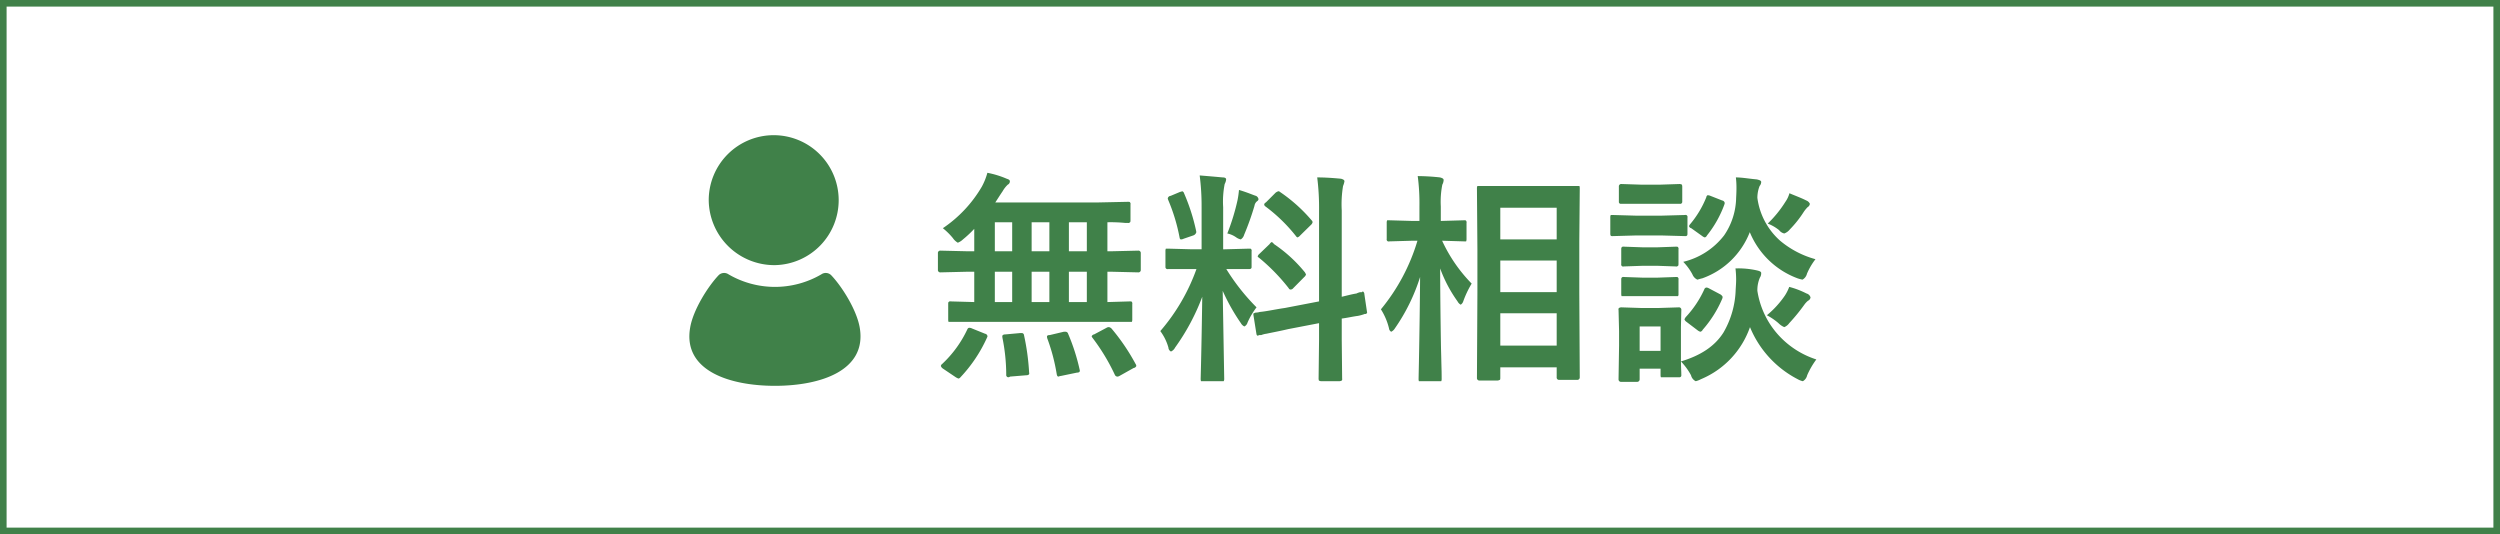
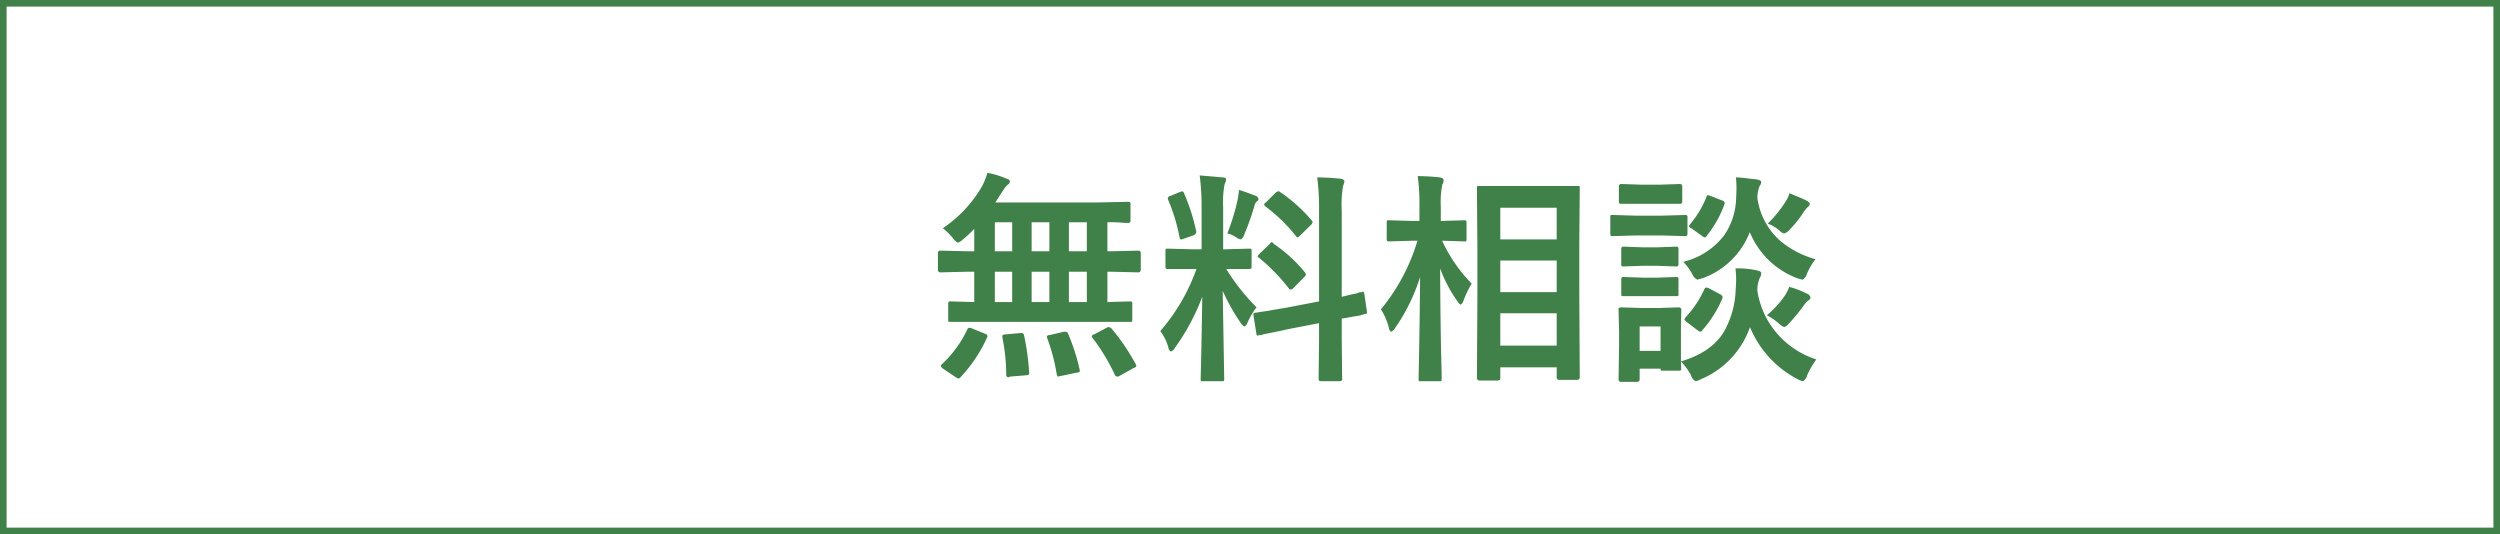
<svg xmlns="http://www.w3.org/2000/svg" id="footer-無料相談.svg" width="379.06" height="81" viewBox="0 0 379.06 81">
  <defs>
    <style>
      .cls-1 {
        fill: none;
        stroke: #408149;
        stroke-width: 1px;
      }

      .cls-2 {
        fill: #408149;
        fill-rule: evenodd;
      }
    </style>
  </defs>
  <rect id="角丸長方形_4" data-name="角丸長方形 4" class="cls-1" x="0.5" y="0.5" width="378.06" height="80" />
-   <path id="無料相談" class="cls-2" d="M3198.31,10924.3h4.81a0.8,0.8,0,0,0,.06-0.3v-2.4a0.4,0.4,0,0,0-.05-0.3c-0.04-.1-0.14-0.1-0.32-0.1l-3.4.1v-4.6h0.55l4.16,0.1a0.36,0.36,0,0,0,.35-0.4v-2.5a0.36,0.36,0,0,0-.35-0.4l-4.16.1h-0.55v-4.4a22.443,22.443,0,0,1,2.67.1h0.42a0.319,0.319,0,0,0,.33-0.1c0.05,0,.08-0.1.08-0.3v-2.4a0.335,0.335,0,0,0-.06-0.3c-0.04-.1-0.15-0.1-0.35-0.1l-4.65.1h-15.44c0.33-.5.7-1.1,1.11-1.7a4.313,4.313,0,0,1,.78-1,0.552,0.552,0,0,0,.32-0.5c0-.2-0.16-0.3-0.48-0.4a14.053,14.053,0,0,0-2.93-.9,9.694,9.694,0,0,1-.84,2.1,19.357,19.357,0,0,1-5.91,6.3,10.182,10.182,0,0,1,1.52,1.5,2.25,2.25,0,0,0,.75.7,2.332,2.332,0,0,0,.78-0.5,16.719,16.719,0,0,0,1.71-1.6v3.4h-0.99l-4.19-.1a0.357,0.357,0,0,0-.33.4v2.5a0.357,0.357,0,0,0,.33.4l4.19-.1h0.99v4.6l-3.57-.1a0.284,0.284,0,0,0-.31.1c-0.05,0-.07.1-0.07,0.3v2.4a1.047,1.047,0,0,0,.05.3h22.99Zm-4.74-7.6h2.72v4.6h-2.72v-4.6Zm-5.65,0h2.69v4.6h-2.69v-4.6Zm-5.58,0h2.63v4.6h-2.63v-4.6Zm11.23-7.5h2.72v4.4h-2.72v-4.4Zm-5.65,0h2.69v4.4h-2.69v-4.4Zm-5.58,0h2.63v4.4h-2.63v-4.4Zm-8,21.5a0.41,0.41,0,0,0-.18.3,0.786,0.786,0,0,0,.33.4l1.93,1.3a2.251,2.251,0,0,0,.41.2,0.53,0.53,0,0,0,.3-0.2,21.77,21.77,0,0,0,4.02-6,1.417,1.417,0,0,0,.08-0.2,0.447,0.447,0,0,0-.38-0.4l-1.98-.8a0.954,0.954,0,0,0-.43-0.1,0.368,0.368,0,0,0-.25.2,17.145,17.145,0,0,1-3.85,5.3h0Zm25.32-5.6a0.647,0.647,0,0,0-.38.1l-1.88,1a0.492,0.492,0,0,0-.38.3,1.115,1.115,0,0,0,.11.2,30.281,30.281,0,0,1,3.44,5.7,0.53,0.53,0,0,0,.3.2,0.653,0.653,0,0,0,.37-0.1l2.14-1.2a0.52,0.52,0,0,0,.41-0.3,0.513,0.513,0,0,0-.1-0.3,31.284,31.284,0,0,0-3.67-5.4,0.826,0.826,0,0,0-.36-0.2h0Zm-6.56.7h-0.3l-2.11.5c-0.3,0-.44.1-0.44,0.2a1.032,1.032,0,0,0,.04.3,28.726,28.726,0,0,1,1.43,5.4c0.05,0.3.14,0.4,0.27,0.4a1.473,1.473,0,0,1,.38-0.1l2.41-.5q0.45,0,.45-0.3l-0.04-.2a30.573,30.573,0,0,0-1.74-5.4,0.412,0.412,0,0,0-.35-0.3h0Zm-9.1.4c-0.35,0-.53.1-0.53,0.3l0.02,0.2a28.531,28.531,0,0,1,.58,5.6,0.343,0.343,0,0,0,.28.4,0.463,0.463,0,0,0,.3-0.1l2.44-.2c0.31,0,.47-0.1.47-0.3a0.355,0.355,0,0,0-.02-0.1,35.683,35.683,0,0,0-.78-5.7,0.332,0.332,0,0,0-.33-0.3h-0.25Zm29.69-19.3v6.4h-1.4l-3.7-.1h-0.32a0.984,0.984,0,0,0-.06.4v2.4a0.307,0.307,0,0,0,.38.3h4.32a29.57,29.57,0,0,1-5.48,9.4,7.611,7.611,0,0,1,1.23,2.5,0.7,0.7,0,0,0,.39.6,1.285,1.285,0,0,0,.62-0.6,32.995,32.995,0,0,0,4.12-7.7c-0.04,3-.1,6.5-0.19,10.4-0.03,1.3-.05,2-0.05,2a1.252,1.252,0,0,0,.05.4h3.44a0.7,0.7,0,0,0,.08-0.4l-0.23-13.3a29.988,29.988,0,0,0,2.76,4.9,1.164,1.164,0,0,0,.53.5,0.964,0.964,0,0,0,.48-0.6,11.172,11.172,0,0,1,1.36-2.3,32.018,32.018,0,0,1-4.58-5.8h3.45c0.26,0,.38-0.1.38-0.3v-2.4a0.353,0.353,0,0,0-.05-0.3c-0.03-.1-0.14-0.1-0.33-0.1l-3.67.1h-0.26v-6.4a13.78,13.78,0,0,1,.23-3.5,1.719,1.719,0,0,0,.22-0.7c0-.2-0.19-0.3-0.55-0.3-1.08-.1-2.23-0.2-3.46-0.3a35.965,35.965,0,0,1,.29,4.8h0Zm8.83,15.9a2.475,2.475,0,0,1-.65.1c-0.22.1-.33,0.1-0.33,0.2a1.526,1.526,0,0,0,.03.3l0.43,2.7c0.03,0.2.1,0.3,0.24,0.3a0.683,0.683,0,0,1,.21-0.1h0.3a3.18,3.18,0,0,1,.78-0.2c0.93-.2,2.03-0.4,3.3-0.7l4.67-.9v2.5l-0.07,5.9a1.047,1.047,0,0,0,.05.3,0.826,0.826,0,0,0,.32.1h2.82a0.986,0.986,0,0,0,.32-0.1,0.335,0.335,0,0,0,.06-0.3l-0.06-5.9v-3.2c0.83-.1,1.63-0.3,2.42-0.4a6.036,6.036,0,0,0,1.08-.3,0.292,0.292,0,0,0,.35-0.2,0.355,0.355,0,0,0-.02-0.1l-0.4-2.7a0.491,0.491,0,0,0-.2-0.4,0.224,0.224,0,0,0-.18.1h-0.25a2.272,2.272,0,0,0-.56.2c-0.66.1-1.4,0.3-2.24,0.5v-13.1a16.838,16.838,0,0,1,.2-3.7,3.309,3.309,0,0,0,.21-0.7c0-.2-0.17-0.3-0.51-0.4-1.09-.1-2.29-0.2-3.62-0.2a36.777,36.777,0,0,1,.28,5.1v13.7l-5.2,1c-1.42.2-2.69,0.5-3.78,0.6h0Zm1.81-10.6a0.74,0.74,0,0,0-.32.3l-1.56,1.5a0.744,0.744,0,0,0-.26.4,0.837,0.837,0,0,0,.23.2,29.348,29.348,0,0,1,4.48,4.6,0.3,0.3,0,0,0,.28.2,0.492,0.492,0,0,0,.4-0.2l1.68-1.7a0.744,0.744,0,0,0,.26-0.4s-0.05-.1-0.16-0.3a21.515,21.515,0,0,0-4.7-4.3,0.863,0.863,0,0,0-.33-0.3h0Zm0.98-7.7a2.03,2.03,0,0,0-.38.2l-1.5,1.5a0.422,0.422,0,0,0-.25.3,0.4,0.4,0,0,0,.19.3,24.673,24.673,0,0,1,4.63,4.5,0.49,0.49,0,0,0,.23.2,0.984,0.984,0,0,0,.41-0.3l1.63-1.6a0.771,0.771,0,0,0,.25-0.4,0.432,0.432,0,0,0-.15-0.3,23.832,23.832,0,0,0-4.8-4.3,0.342,0.342,0,0,0-.26-0.1h0Zm-6.36,7a1.886,1.886,0,0,0,.68.3,1.206,1.206,0,0,0,.51-0.7,41.027,41.027,0,0,0,1.57-4.4,1.072,1.072,0,0,1,.41-0.7,0.413,0.413,0,0,0,.2-0.3,0.679,0.679,0,0,0-.38-0.5c-0.37-.1-1.23-0.5-2.58-0.9a14.7,14.7,0,0,1-.21,1.5,33.1,33.1,0,0,1-1.56,5.1,3.593,3.593,0,0,1,1.36.6h0Zm-8.2-7a1.666,1.666,0,0,1-.33.1l-1.43.6a0.464,0.464,0,0,0-.43.4,1.294,1.294,0,0,0,.06.2,27.541,27.541,0,0,1,1.73,5.7c0.03,0.2.1,0.3,0.2,0.3a0.867,0.867,0,0,0,.41-0.1l1.46-.5a0.7,0.7,0,0,0,.47-0.5s-0.01-.1-0.03-0.2a29.941,29.941,0,0,0-1.83-5.7,0.429,0.429,0,0,0-.28-0.3h0Zm48.14,28.6q0.09,0,.09-0.3v-1.6h8.55v1.5a0.357,0.357,0,0,0,.33.4h2.8a0.37,0.37,0,0,0,.37-0.4l-0.07-12.8v-7.8l0.07-8a1.252,1.252,0,0,0-.05-0.4h-15.47a0.817,0.817,0,0,0-.07.4l0.07,9.2v6.7l-0.07,12.8a0.368,0.368,0,0,0,.36.4h2.76a0.9,0.9,0,0,0,.33-0.1h0Zm0.09-10.1h8.55v4.9h-8.55v-4.9Zm8.55-16v4.8h-8.55v-4.8h8.55Zm-8.55,8h8.55v4.8h-8.55v-4.8Zm-12.16,2.5c-0.03,3.9-.09,8.2-0.18,13-0.03,1.5-.05,2.4-0.05,2.5a1.047,1.047,0,0,0,.05.3h3.39a0.8,0.8,0,0,0,.06-0.3c0-.1,0-0.5-0.01-1.2-0.04-1.4-.06-2.6-0.09-3.5-0.07-4.2-.12-8.3-0.13-12.1a20.847,20.847,0,0,0,2.64,5,1.21,1.21,0,0,0,.48.5,0.957,0.957,0,0,0,.38-0.5,14.919,14.919,0,0,1,1.28-2.7,23.048,23.048,0,0,1-4.48-6.5l3.34,0.1h0.3a0.984,0.984,0,0,0,.06-0.4v-2.4a0.353,0.353,0,0,0-.05-0.3c-0.03-.1-0.14-0.1-0.31-0.1l-3.54.1v-2.2a13.367,13.367,0,0,1,.23-3.3,1.638,1.638,0,0,0,.2-0.7c0-.2-0.18-0.3-0.55-0.4a32.224,32.224,0,0,0-3.38-.2,31.459,31.459,0,0,1,.26,4.6v2.2h-1.08l-3.5-.1h-0.31a0.817,0.817,0,0,0-.07.4v2.4a0.4,0.4,0,0,0,.05.3,0.3,0.3,0,0,0,.33.1l3.5-.1h0.78a29.574,29.574,0,0,1-5.54,10.4,9.635,9.635,0,0,1,1.23,2.9,0.639,0.639,0,0,0,.33.5,1.275,1.275,0,0,0,.55-0.5,28.593,28.593,0,0,0,3.83-7.8h0Zm39.6,14.4c-0.02-.4-0.04-1-0.05-1.6a9.672,9.672,0,0,1,1.53,2.1,1.353,1.353,0,0,0,.71.9,3.179,3.179,0,0,0,.78-0.3,13.3,13.3,0,0,0,7.45-7.9,15.542,15.542,0,0,0,7.24,7.9,2.672,2.672,0,0,0,.78.3,1.38,1.38,0,0,0,.65-0.9,12.083,12.083,0,0,1,1.39-2.4,13.213,13.213,0,0,1-5.37-3.3,12.894,12.894,0,0,1-3.57-7.1,4.827,4.827,0,0,1,.38-2,1.183,1.183,0,0,0,.2-0.7c0-.2-0.22-0.3-0.65-0.4a12.713,12.713,0,0,0-3.25-.3,14.684,14.684,0,0,1,.1,1.7c0,0.4-.03.9-0.07,1.5a13.711,13.711,0,0,1-1.84,6.5c-1.32,2.1-3.47,3.5-6.46,4.4v-5.2l0.06-2.6a0.357,0.357,0,0,0-.33-0.4l-3.14.1h-2.58l-3.09-.1a0.986,0.986,0,0,0-.32.1,0.335,0.335,0,0,0-.06.3l0.08,3.2v2.2l-0.08,5.1a0.372,0.372,0,0,0,.38.4h2.44a0.378,0.378,0,0,0,.38-0.4v-1.6h3.17v1a1.047,1.047,0,0,0,.05.3h2.77a0.279,0.279,0,0,0,.33-0.3s0-.2-0.01-0.5h0Zm-3.14-3.2h-3.17v-3.7h3.17v3.7Zm18.13-16.7a10.521,10.521,0,0,1-3.45-6.5,4.9,4.9,0,0,1,.34-1.8,0.961,0.961,0,0,0,.24-0.6c0-.2-0.23-0.3-0.68-0.4-1.17-.1-2.22-0.3-3.16-0.3a13.051,13.051,0,0,1,.09,1.6c0,0.5-.02,1-0.05,1.5a10.379,10.379,0,0,1-1.83,5.7,11.094,11.094,0,0,1-6.19,4,8.343,8.343,0,0,1,1.39,1.9,1.485,1.485,0,0,0,.75.8c0.05,0,.3-0.1.75-0.2a12.067,12.067,0,0,0,7.2-7,12.548,12.548,0,0,0,7.24,7,5.423,5.423,0,0,0,.75.2,1.411,1.411,0,0,0,.68-0.9,9.82,9.82,0,0,1,1.29-2.2,14.116,14.116,0,0,1-5.36-2.8h0Zm-25.37-3.9h-0.31a0.817,0.817,0,0,0-.07.4v2.4a0.644,0.644,0,0,0,.05.3c0.03,0.1.14,0.1,0.33,0.1l3.57-.1h3.77l3.6,0.1c0.17,0,.27,0,0.3-0.1,0.06,0,.08-0.1.08-0.3v-2.4a0.353,0.353,0,0,0-.05-0.3,0.3,0.3,0,0,0-.33-0.1l-3.6.1h-3.77Zm1.25-4.7a0.357,0.357,0,0,0-.33.4v2.3a0.279,0.279,0,0,0,.33.3h8.91a0.3,0.3,0,0,0,.37-0.3v-2.3a1.047,1.047,0,0,0-.05-0.3,0.826,0.826,0,0,0-.32-0.1l-3.05.1h-2.76Zm0.41,9.5a0.268,0.268,0,0,0-.3.1c-0.05,0-.08.1-0.08,0.3v2.2a0.4,0.4,0,0,0,.05.3,0.3,0.3,0,0,0,.33.1l2.89-.1h2.18l2.82,0.1a0.311,0.311,0,0,0,.33-0.1c0.06,0,.08-0.1.08-0.3v-2.2a0.335,0.335,0,0,0-.06-0.3c-0.04-.1-0.15-0.1-0.35-0.1l-2.82.1h-2.18Zm0,4.6a0.268,0.268,0,0,0-.3.1c-0.05,0-.08.1-0.08,0.3v2.2a1.047,1.047,0,0,0,.05.3h8.55a0.386,0.386,0,0,0,.08-0.3v-2.2a0.335,0.335,0,0,0-.06-0.3c-0.04-.1-0.15-0.1-0.35-0.1l-2.82.1h-2.18Zm9.38,6.1-0.18.3a0.762,0.762,0,0,0,.31.4l1.71,1.3a1.121,1.121,0,0,0,.4.2,0.53,0.53,0,0,0,.35-0.3,17.5,17.5,0,0,0,2.96-4.7,0.8,0.8,0,0,0,.06-0.3,0.852,0.852,0,0,0-.41-0.4l-1.7-.9a0.745,0.745,0,0,0-.39-0.1,0.436,0.436,0,0,0-.29.3,15.469,15.469,0,0,1-2.82,4.2h0Zm14.08,0.9a2.7,2.7,0,0,0,.88.6,1.711,1.711,0,0,0,.75-0.6,28.023,28.023,0,0,0,2.29-2.8,3.077,3.077,0,0,1,.56-0.6,0.654,0.654,0,0,0,.38-0.5,0.854,0.854,0,0,0-.61-0.6,12.832,12.832,0,0,0-2.62-1,6.575,6.575,0,0,1-.65,1.3,14.327,14.327,0,0,1-2.74,3,9.17,9.17,0,0,1,1.76,1.2h0Zm0.1-14.1a1.323,1.323,0,0,0,.78.5,1.913,1.913,0,0,0,.83-0.6,16.409,16.409,0,0,0,2.14-2.7,4.9,4.9,0,0,1,.58-0.7,0.673,0.673,0,0,0,.33-0.5,0.974,0.974,0,0,0-.54-0.5c-0.78-.4-1.63-0.7-2.56-1.1a4.093,4.093,0,0,1-.61,1.3,17.268,17.268,0,0,1-2.68,3.3,6.486,6.486,0,0,1,1.73,1h0Zm-13.5-.9a0.708,0.708,0,0,0-.16.3,0.446,0.446,0,0,0,.33.3l1.68,1.2a1.022,1.022,0,0,0,.39.2,0.549,0.549,0,0,0,.32-0.3,16.543,16.543,0,0,0,2.64-4.7c0.03-.1.05-0.2,0.05-0.2a0.447,0.447,0,0,0-.38-0.4l-1.78-.7a1.157,1.157,0,0,0-.43-0.1,0.37,0.37,0,0,0-.2.3,14.908,14.908,0,0,1-2.46,4.1h0Z" transform="translate(-3031.5 -10875.5)" />
-   <path id="シェイプ_569" data-name="シェイプ 569" class="cls-2" d="M3149,10915.7a9.852,9.852,0,1,0-10.04-9.9A9.947,9.947,0,0,0,3149,10915.7Zm12.86,9.5c-0.45-2.7-2.72-6.3-4.36-8a1.172,1.172,0,0,0-1.47-.1,13.955,13.955,0,0,1-14.06,0,1.186,1.186,0,0,0-1.48.1c-1.63,1.7-3.91,5.3-4.35,8-1.11,6.5,5.96,8.8,12.86,8.8S3162.96,10931.7,3161.86,10925.2Z" transform="translate(-3031.5 -10875.5)" />
+   <path id="無料相談" class="cls-2" d="M3198.31,10924.3h4.81a0.8,0.8,0,0,0,.06-0.3v-2.4a0.4,0.4,0,0,0-.05-0.3c-0.04-.1-0.14-0.1-0.32-0.1l-3.4.1v-4.6h0.55l4.16,0.1a0.36,0.36,0,0,0,.35-0.4v-2.5a0.36,0.36,0,0,0-.35-0.4l-4.16.1h-0.55v-4.4a22.443,22.443,0,0,1,2.67.1h0.42a0.319,0.319,0,0,0,.33-0.1c0.05,0,.08-0.1.08-0.3v-2.4a0.335,0.335,0,0,0-.06-0.3c-0.04-.1-0.15-0.1-0.35-0.1l-4.65.1h-15.44c0.33-.5.7-1.1,1.11-1.7a4.313,4.313,0,0,1,.78-1,0.552,0.552,0,0,0,.32-0.5c0-.2-0.16-0.3-0.48-0.4a14.053,14.053,0,0,0-2.93-.9,9.694,9.694,0,0,1-.84,2.1,19.357,19.357,0,0,1-5.91,6.3,10.182,10.182,0,0,1,1.52,1.5,2.25,2.25,0,0,0,.75.7,2.332,2.332,0,0,0,.78-0.5,16.719,16.719,0,0,0,1.71-1.6v3.4h-0.99l-4.19-.1a0.357,0.357,0,0,0-.33.4v2.5a0.357,0.357,0,0,0,.33.4l4.19-.1h0.99v4.6l-3.57-.1a0.284,0.284,0,0,0-.31.1c-0.05,0-.07.1-0.07,0.3v2.4a1.047,1.047,0,0,0,.05.3h22.99Zm-4.74-7.6h2.72v4.6h-2.72v-4.6Zm-5.65,0h2.69v4.6h-2.69v-4.6Zm-5.58,0h2.63v4.6h-2.63v-4.6Zm11.23-7.5h2.72v4.4h-2.72v-4.4Zm-5.65,0h2.69v4.4h-2.69v-4.4Zm-5.58,0h2.63v4.4h-2.63v-4.4Zm-8,21.5a0.41,0.41,0,0,0-.18.3,0.786,0.786,0,0,0,.33.4l1.93,1.3a2.251,2.251,0,0,0,.41.2,0.53,0.53,0,0,0,.3-0.2,21.77,21.77,0,0,0,4.02-6,1.417,1.417,0,0,0,.08-0.2,0.447,0.447,0,0,0-.38-0.4l-1.98-.8a0.954,0.954,0,0,0-.43-0.1,0.368,0.368,0,0,0-.25.2,17.145,17.145,0,0,1-3.85,5.3h0Zm25.32-5.6a0.647,0.647,0,0,0-.38.1l-1.88,1a0.492,0.492,0,0,0-.38.3,1.115,1.115,0,0,0,.11.2,30.281,30.281,0,0,1,3.44,5.7,0.53,0.53,0,0,0,.3.2,0.653,0.653,0,0,0,.37-0.1l2.14-1.2a0.52,0.52,0,0,0,.41-0.3,0.513,0.513,0,0,0-.1-0.3,31.284,31.284,0,0,0-3.67-5.4,0.826,0.826,0,0,0-.36-0.2h0Zm-6.56.7h-0.3l-2.11.5c-0.3,0-.44.1-0.44,0.2a1.032,1.032,0,0,0,.04.3,28.726,28.726,0,0,1,1.43,5.4c0.05,0.3.14,0.4,0.27,0.4a1.473,1.473,0,0,1,.38-0.1l2.41-.5q0.45,0,.45-0.3l-0.04-.2a30.573,30.573,0,0,0-1.74-5.4,0.412,0.412,0,0,0-.35-0.3h0Zm-9.1.4c-0.35,0-.53.1-0.53,0.3l0.02,0.2a28.531,28.531,0,0,1,.58,5.6,0.343,0.343,0,0,0,.28.4,0.463,0.463,0,0,0,.3-0.1l2.44-.2c0.31,0,.47-0.1.47-0.3a0.355,0.355,0,0,0-.02-0.1,35.683,35.683,0,0,0-.78-5.7,0.332,0.332,0,0,0-.33-0.3h-0.25Zm29.69-19.3v6.4h-1.4l-3.7-.1h-0.32a0.984,0.984,0,0,0-.06.4v2.4a0.307,0.307,0,0,0,.38.3h4.32a29.57,29.57,0,0,1-5.48,9.4,7.611,7.611,0,0,1,1.23,2.5,0.7,0.7,0,0,0,.39.6,1.285,1.285,0,0,0,.62-0.6,32.995,32.995,0,0,0,4.12-7.7c-0.04,3-.1,6.5-0.19,10.4-0.03,1.3-.05,2-0.05,2a1.252,1.252,0,0,0,.05.4h3.44a0.7,0.7,0,0,0,.08-0.4l-0.23-13.3a29.988,29.988,0,0,0,2.76,4.9,1.164,1.164,0,0,0,.53.5,0.964,0.964,0,0,0,.48-0.6,11.172,11.172,0,0,1,1.36-2.3,32.018,32.018,0,0,1-4.58-5.8h3.45c0.26,0,.38-0.1.38-0.3v-2.4a0.353,0.353,0,0,0-.05-0.3c-0.03-.1-0.14-0.1-0.33-0.1l-3.67.1h-0.26v-6.4a13.78,13.78,0,0,1,.23-3.5,1.719,1.719,0,0,0,.22-0.7c0-.2-0.19-0.3-0.55-0.3-1.08-.1-2.23-0.2-3.46-0.3a35.965,35.965,0,0,1,.29,4.8h0Zm8.83,15.9a2.475,2.475,0,0,1-.65.1c-0.22.1-.33,0.1-0.33,0.2a1.526,1.526,0,0,0,.03.3l0.43,2.7c0.03,0.2.1,0.3,0.24,0.3a0.683,0.683,0,0,1,.21-0.1h0.3a3.18,3.18,0,0,1,.78-0.2c0.93-.2,2.03-0.4,3.3-0.7l4.67-.9v2.5l-0.07,5.9a1.047,1.047,0,0,0,.05.3,0.826,0.826,0,0,0,.32.1h2.82a0.986,0.986,0,0,0,.32-0.1,0.335,0.335,0,0,0,.06-0.3l-0.06-5.9v-3.2c0.83-.1,1.63-0.3,2.42-0.4a6.036,6.036,0,0,0,1.08-.3,0.292,0.292,0,0,0,.35-0.2,0.355,0.355,0,0,0-.02-0.1l-0.4-2.7a0.491,0.491,0,0,0-.2-0.4,0.224,0.224,0,0,0-.18.1h-0.25a2.272,2.272,0,0,0-.56.2c-0.66.1-1.4,0.3-2.24,0.5v-13.1a16.838,16.838,0,0,1,.2-3.7,3.309,3.309,0,0,0,.21-0.7c0-.2-0.17-0.3-0.51-0.4-1.09-.1-2.29-0.2-3.62-0.2a36.777,36.777,0,0,1,.28,5.1v13.7l-5.2,1c-1.42.2-2.69,0.5-3.78,0.6h0Zm1.81-10.6a0.74,0.74,0,0,0-.32.3l-1.56,1.5a0.744,0.744,0,0,0-.26.4,0.837,0.837,0,0,0,.23.2,29.348,29.348,0,0,1,4.48,4.6,0.3,0.3,0,0,0,.28.2,0.492,0.492,0,0,0,.4-0.2l1.68-1.7a0.744,0.744,0,0,0,.26-0.4s-0.05-.1-0.16-0.3a21.515,21.515,0,0,0-4.7-4.3,0.863,0.863,0,0,0-.33-0.3h0Zm0.98-7.7a2.03,2.03,0,0,0-.38.2l-1.5,1.5a0.422,0.422,0,0,0-.25.3,0.4,0.4,0,0,0,.19.3,24.673,24.673,0,0,1,4.63,4.5,0.49,0.49,0,0,0,.23.2,0.984,0.984,0,0,0,.41-0.3l1.63-1.6a0.771,0.771,0,0,0,.25-0.4,0.432,0.432,0,0,0-.15-0.3,23.832,23.832,0,0,0-4.8-4.3,0.342,0.342,0,0,0-.26-0.1h0Zm-6.36,7a1.886,1.886,0,0,0,.68.3,1.206,1.206,0,0,0,.51-0.7,41.027,41.027,0,0,0,1.57-4.4,1.072,1.072,0,0,1,.41-0.7,0.413,0.413,0,0,0,.2-0.3,0.679,0.679,0,0,0-.38-0.5c-0.37-.1-1.23-0.5-2.58-0.9a14.7,14.7,0,0,1-.21,1.5,33.1,33.1,0,0,1-1.56,5.1,3.593,3.593,0,0,1,1.36.6h0Zm-8.2-7a1.666,1.666,0,0,1-.33.1l-1.43.6a0.464,0.464,0,0,0-.43.4,1.294,1.294,0,0,0,.06.2,27.541,27.541,0,0,1,1.73,5.7c0.03,0.2.1,0.3,0.2,0.3a0.867,0.867,0,0,0,.41-0.1l1.46-.5a0.7,0.7,0,0,0,.47-0.5s-0.01-.1-0.03-0.2a29.941,29.941,0,0,0-1.83-5.7,0.429,0.429,0,0,0-.28-0.3h0Zm48.14,28.6q0.09,0,.09-0.3v-1.6h8.55v1.5a0.357,0.357,0,0,0,.33.4h2.8a0.37,0.37,0,0,0,.37-0.4l-0.07-12.8v-7.8l0.07-8a1.252,1.252,0,0,0-.05-0.4h-15.47a0.817,0.817,0,0,0-.07.4l0.07,9.2v6.7l-0.07,12.8a0.368,0.368,0,0,0,.36.4h2.76a0.9,0.9,0,0,0,.33-0.1h0Zm0.09-10.1h8.55v4.9h-8.55v-4.9Zm8.55-16v4.8h-8.55v-4.8h8.55Zm-8.55,8h8.55v4.8h-8.55v-4.8Zm-12.16,2.5c-0.03,3.9-.09,8.2-0.18,13-0.03,1.5-.05,2.4-0.05,2.5a1.047,1.047,0,0,0,.05.3h3.39a0.8,0.8,0,0,0,.06-0.3c0-.1,0-0.5-0.01-1.2-0.04-1.4-.06-2.6-0.09-3.5-0.07-4.2-.12-8.3-0.13-12.1a20.847,20.847,0,0,0,2.64,5,1.21,1.21,0,0,0,.48.5,0.957,0.957,0,0,0,.38-0.5,14.919,14.919,0,0,1,1.28-2.7,23.048,23.048,0,0,1-4.48-6.5l3.34,0.1h0.3a0.984,0.984,0,0,0,.06-0.4v-2.4a0.353,0.353,0,0,0-.05-0.3c-0.03-.1-0.14-0.1-0.31-0.1l-3.54.1v-2.2a13.367,13.367,0,0,1,.23-3.3,1.638,1.638,0,0,0,.2-0.7c0-.2-0.18-0.3-0.55-0.4a32.224,32.224,0,0,0-3.38-.2,31.459,31.459,0,0,1,.26,4.6v2.2h-1.08l-3.5-.1h-0.31a0.817,0.817,0,0,0-.07.4v2.4a0.4,0.4,0,0,0,.05.3,0.3,0.3,0,0,0,.33.1l3.5-.1h0.78a29.574,29.574,0,0,1-5.54,10.4,9.635,9.635,0,0,1,1.23,2.9,0.639,0.639,0,0,0,.33.5,1.275,1.275,0,0,0,.55-0.5,28.593,28.593,0,0,0,3.83-7.8h0Zm39.6,14.4c-0.02-.4-0.04-1-0.05-1.6a9.672,9.672,0,0,1,1.53,2.1,1.353,1.353,0,0,0,.71.9,3.179,3.179,0,0,0,.78-0.3,13.3,13.3,0,0,0,7.45-7.9,15.542,15.542,0,0,0,7.24,7.9,2.672,2.672,0,0,0,.78.3,1.38,1.38,0,0,0,.65-0.9,12.083,12.083,0,0,1,1.39-2.4,13.213,13.213,0,0,1-5.37-3.3,12.894,12.894,0,0,1-3.57-7.1,4.827,4.827,0,0,1,.38-2,1.183,1.183,0,0,0,.2-0.7c0-.2-0.22-0.3-0.65-0.4a12.713,12.713,0,0,0-3.25-.3,14.684,14.684,0,0,1,.1,1.7c0,0.4-.03.9-0.07,1.5a13.711,13.711,0,0,1-1.84,6.5c-1.32,2.1-3.47,3.5-6.46,4.4v-5.2l0.06-2.6a0.357,0.357,0,0,0-.33-0.4l-3.14.1h-2.58l-3.09-.1a0.986,0.986,0,0,0-.32.1,0.335,0.335,0,0,0-.06.3l0.08,3.2v2.2l-0.08,5.1a0.372,0.372,0,0,0,.38.4h2.44a0.378,0.378,0,0,0,.38-0.4v-1.6h3.17a1.047,1.047,0,0,0,.05.3h2.77a0.279,0.279,0,0,0,.33-0.3s0-.2-0.01-0.5h0Zm-3.14-3.2h-3.17v-3.7h3.17v3.7Zm18.13-16.7a10.521,10.521,0,0,1-3.45-6.5,4.9,4.9,0,0,1,.34-1.8,0.961,0.961,0,0,0,.24-0.6c0-.2-0.23-0.3-0.68-0.4-1.17-.1-2.22-0.3-3.16-0.3a13.051,13.051,0,0,1,.09,1.6c0,0.5-.02,1-0.05,1.5a10.379,10.379,0,0,1-1.83,5.7,11.094,11.094,0,0,1-6.19,4,8.343,8.343,0,0,1,1.39,1.9,1.485,1.485,0,0,0,.75.8c0.05,0,.3-0.1.75-0.2a12.067,12.067,0,0,0,7.2-7,12.548,12.548,0,0,0,7.24,7,5.423,5.423,0,0,0,.75.2,1.411,1.411,0,0,0,.68-0.9,9.82,9.82,0,0,1,1.29-2.2,14.116,14.116,0,0,1-5.36-2.8h0Zm-25.37-3.9h-0.31a0.817,0.817,0,0,0-.07.4v2.4a0.644,0.644,0,0,0,.05.3c0.03,0.1.14,0.1,0.33,0.1l3.57-.1h3.77l3.6,0.1c0.17,0,.27,0,0.3-0.1,0.06,0,.08-0.1.08-0.3v-2.4a0.353,0.353,0,0,0-.05-0.3,0.3,0.3,0,0,0-.33-0.1l-3.6.1h-3.77Zm1.25-4.7a0.357,0.357,0,0,0-.33.4v2.3a0.279,0.279,0,0,0,.33.3h8.91a0.3,0.3,0,0,0,.37-0.3v-2.3a1.047,1.047,0,0,0-.05-0.3,0.826,0.826,0,0,0-.32-0.1l-3.05.1h-2.76Zm0.41,9.5a0.268,0.268,0,0,0-.3.1c-0.05,0-.08.1-0.08,0.3v2.2a0.4,0.4,0,0,0,.05.3,0.3,0.3,0,0,0,.33.1l2.89-.1h2.18l2.82,0.1a0.311,0.311,0,0,0,.33-0.1c0.06,0,.08-0.1.08-0.3v-2.2a0.335,0.335,0,0,0-.06-0.3c-0.04-.1-0.15-0.1-0.35-0.1l-2.82.1h-2.18Zm0,4.6a0.268,0.268,0,0,0-.3.1c-0.05,0-.08.1-0.08,0.3v2.2a1.047,1.047,0,0,0,.05.3h8.55a0.386,0.386,0,0,0,.08-0.3v-2.2a0.335,0.335,0,0,0-.06-0.3c-0.04-.1-0.15-0.1-0.35-0.1l-2.82.1h-2.18Zm9.38,6.1-0.18.3a0.762,0.762,0,0,0,.31.4l1.71,1.3a1.121,1.121,0,0,0,.4.2,0.53,0.53,0,0,0,.35-0.3,17.5,17.5,0,0,0,2.96-4.7,0.8,0.8,0,0,0,.06-0.3,0.852,0.852,0,0,0-.41-0.4l-1.7-.9a0.745,0.745,0,0,0-.39-0.1,0.436,0.436,0,0,0-.29.3,15.469,15.469,0,0,1-2.82,4.2h0Zm14.08,0.9a2.7,2.7,0,0,0,.88.6,1.711,1.711,0,0,0,.75-0.6,28.023,28.023,0,0,0,2.29-2.8,3.077,3.077,0,0,1,.56-0.6,0.654,0.654,0,0,0,.38-0.5,0.854,0.854,0,0,0-.61-0.6,12.832,12.832,0,0,0-2.62-1,6.575,6.575,0,0,1-.65,1.3,14.327,14.327,0,0,1-2.74,3,9.17,9.17,0,0,1,1.76,1.2h0Zm0.1-14.1a1.323,1.323,0,0,0,.78.5,1.913,1.913,0,0,0,.83-0.6,16.409,16.409,0,0,0,2.14-2.7,4.9,4.9,0,0,1,.58-0.7,0.673,0.673,0,0,0,.33-0.5,0.974,0.974,0,0,0-.54-0.5c-0.78-.4-1.63-0.7-2.56-1.1a4.093,4.093,0,0,1-.61,1.3,17.268,17.268,0,0,1-2.68,3.3,6.486,6.486,0,0,1,1.73,1h0Zm-13.5-.9a0.708,0.708,0,0,0-.16.3,0.446,0.446,0,0,0,.33.3l1.68,1.2a1.022,1.022,0,0,0,.39.2,0.549,0.549,0,0,0,.32-0.3,16.543,16.543,0,0,0,2.64-4.7c0.03-.1.05-0.2,0.05-0.2a0.447,0.447,0,0,0-.38-0.4l-1.78-.7a1.157,1.157,0,0,0-.43-0.1,0.37,0.37,0,0,0-.2.3,14.908,14.908,0,0,1-2.46,4.1h0Z" transform="translate(-3031.5 -10875.5)" />
</svg>